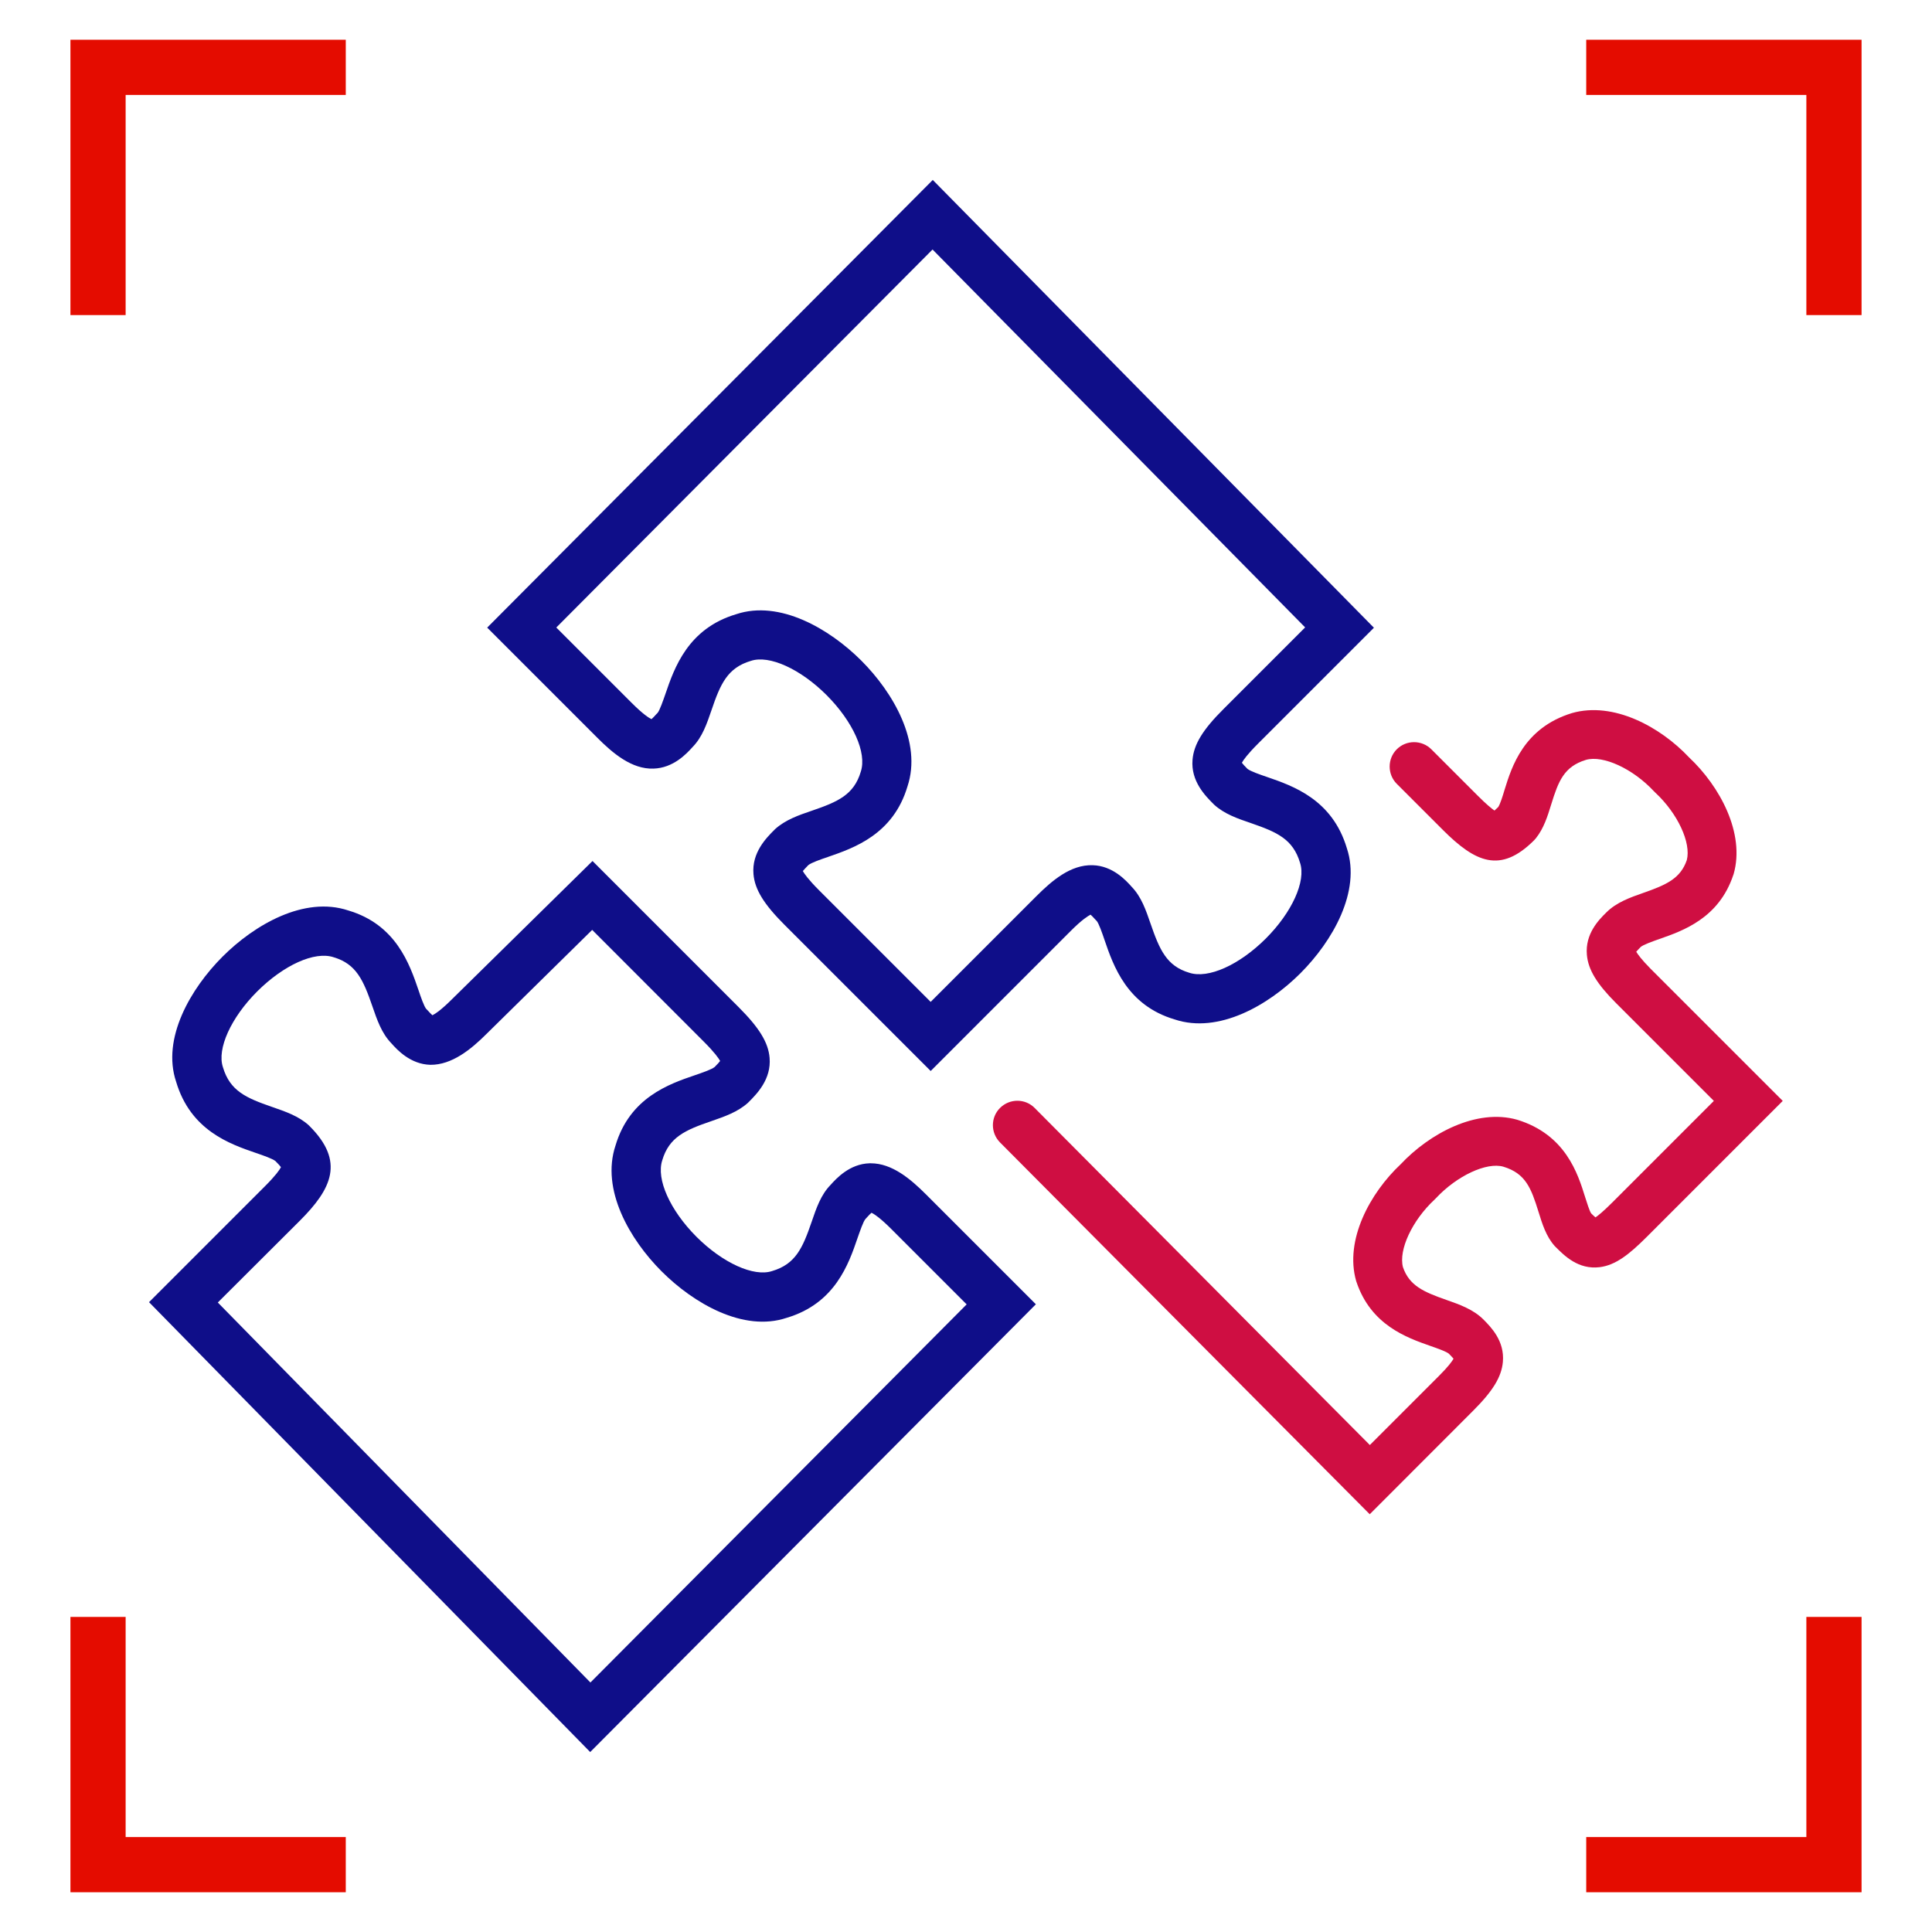
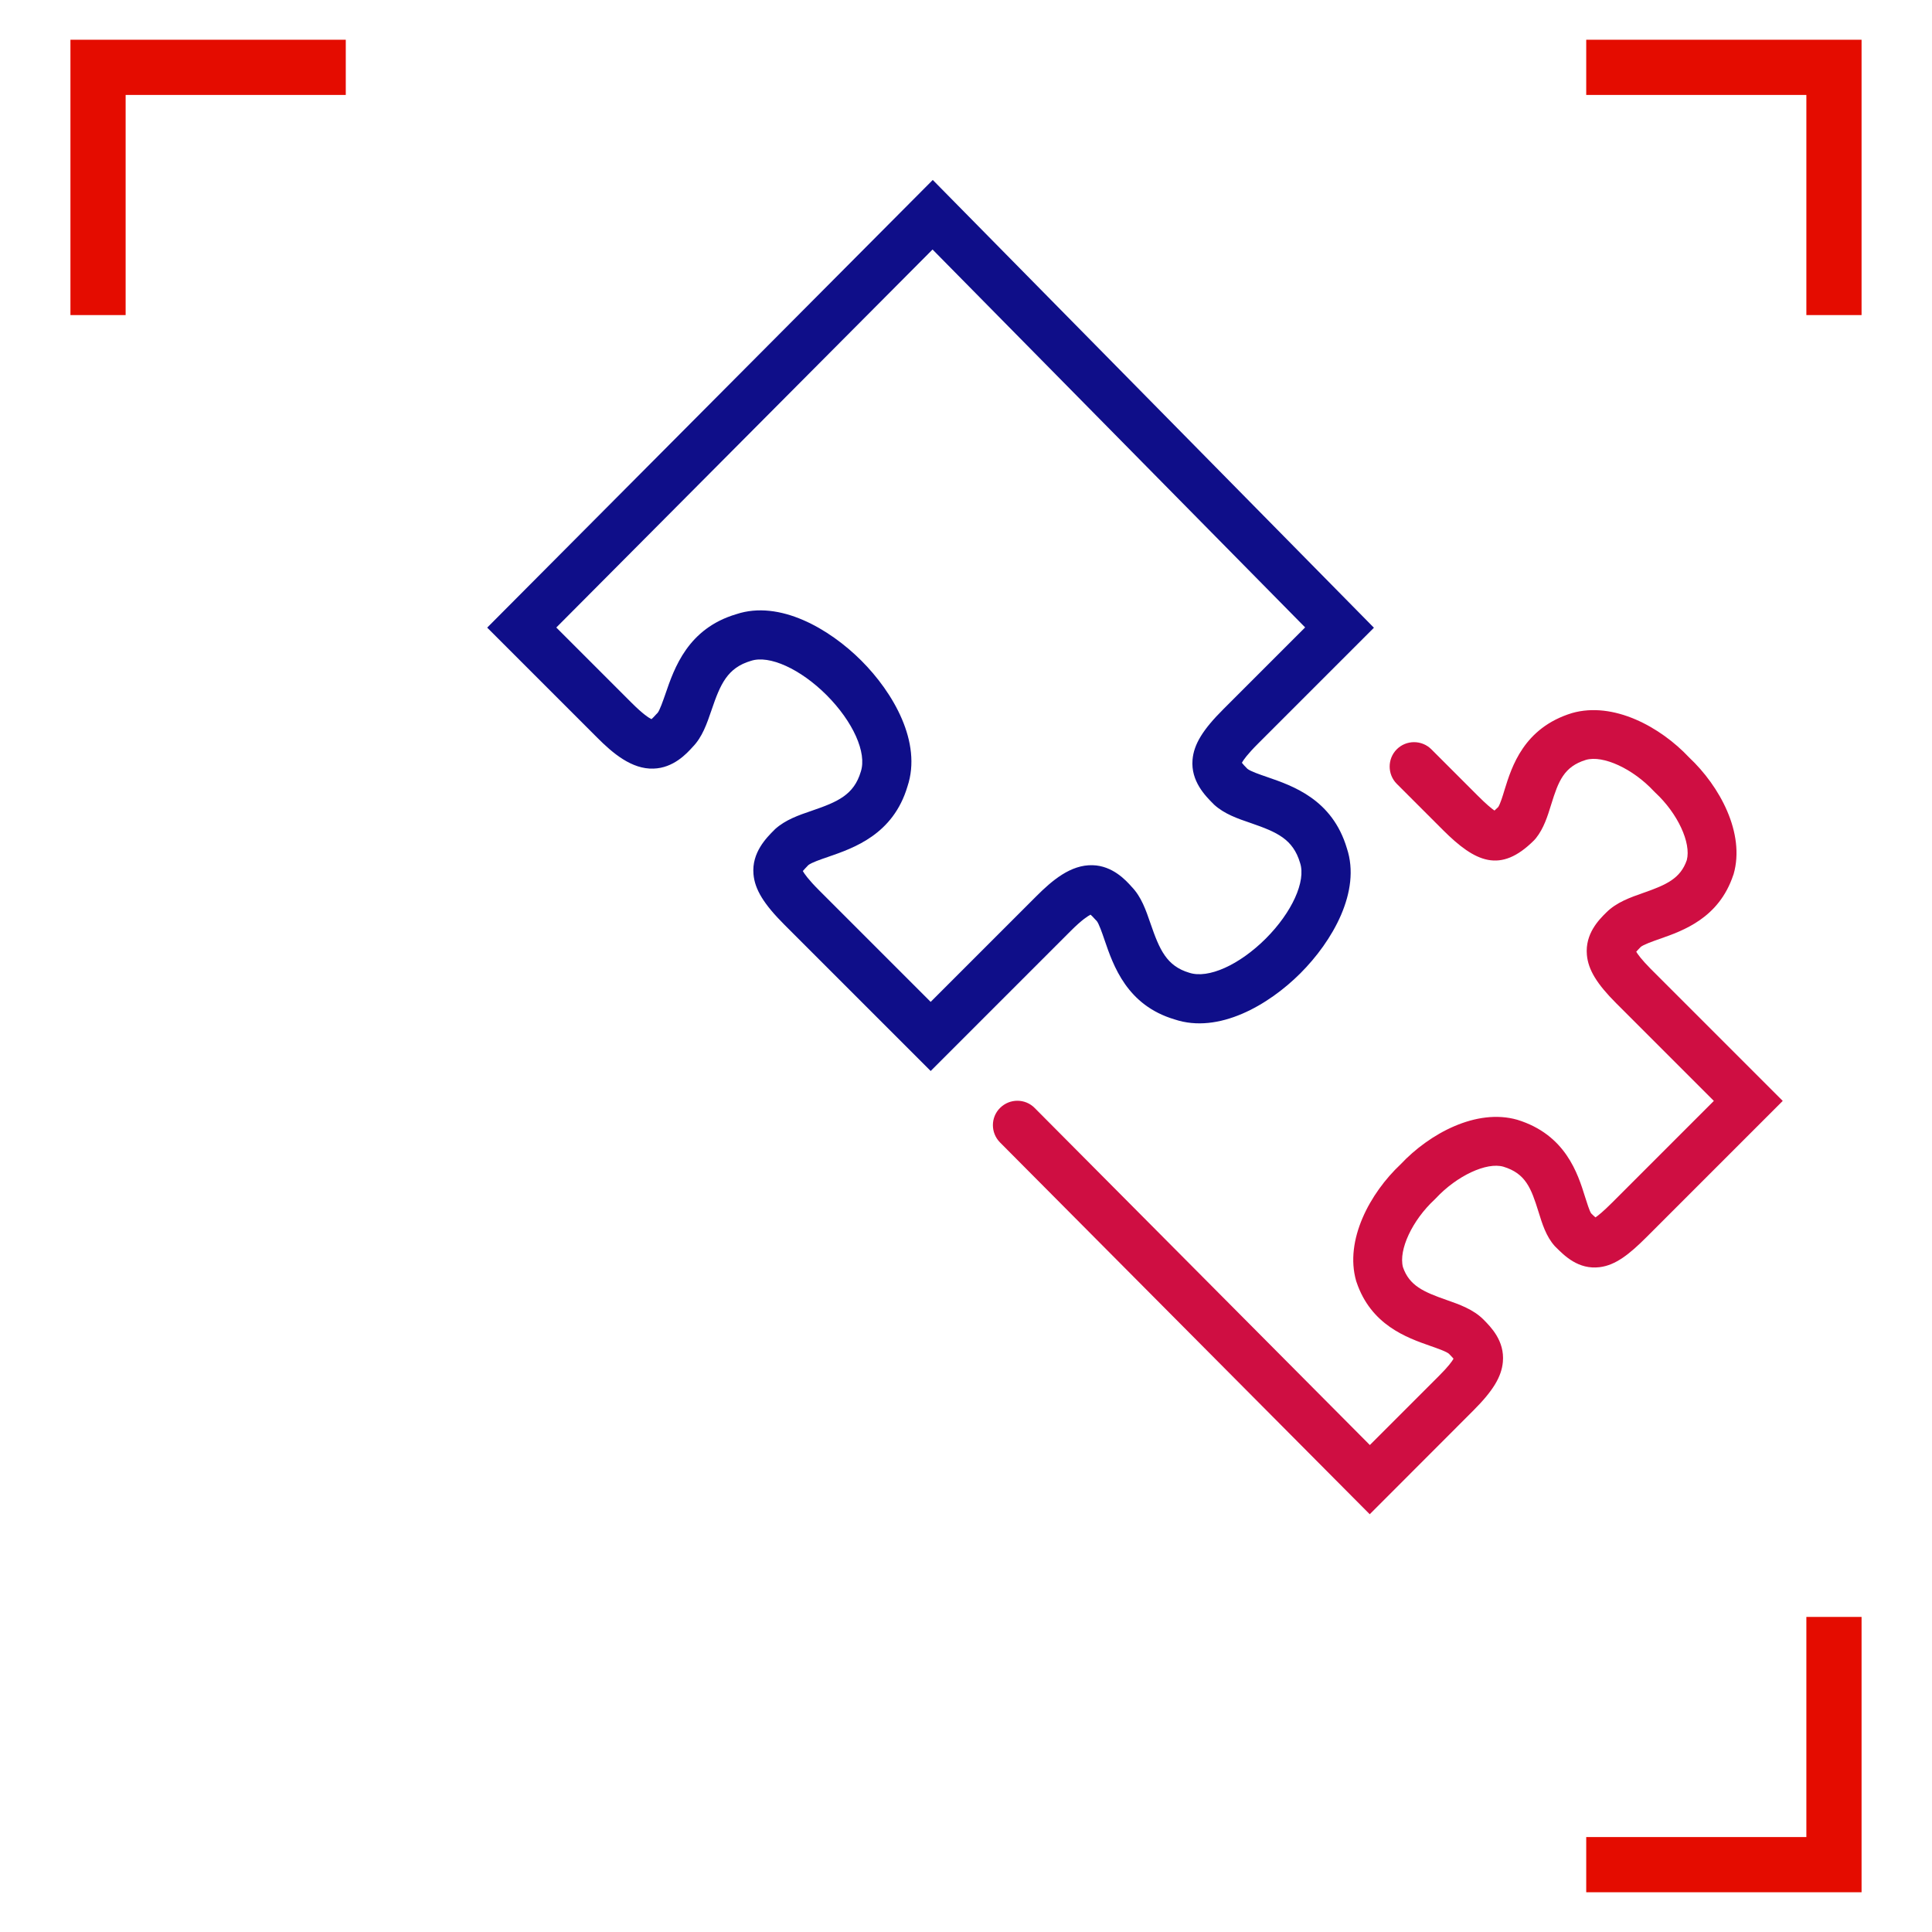
<svg xmlns="http://www.w3.org/2000/svg" version="1.1" id="Capa_1" x="0px" y="0px" viewBox="0 0 175 175" style="enable-background:new 0 0 175 175;" xml:space="preserve">
  <style type="text/css">
	.st0{fill:none;stroke:#0F0E89;stroke-width:10;stroke-linecap:round;stroke-linejoin:round;stroke-miterlimit:10;}
	.st1{fill:none;stroke:#0F0E89;stroke-width:5;stroke-linecap:round;stroke-linejoin:round;stroke-miterlimit:10;}
	.st2{fill:#E40C00;}
	.st3{fill:#0F0E89;}
	.st4{fill:#CF0E42;}
</style>
  <g>
    <g id="Contornos_1_">
      <g>
        <g>
-           <path class="st0" d="M50.88,148.57" />
-         </g>
+           </g>
        <g>
          <path class="st1" d="M93.06,121.15" />
        </g>
        <g>
          <path class="st0" d="M126.81,145.12" />
        </g>
        <g>
          <path class="st1" d="M105.52,129.01" />
        </g>
        <g>
          <path class="st0" d="M126.81,145.12" />
        </g>
        <g>
          <path class="st1" d="M105.52,129.01" />
        </g>
        <g>
          <g>
            <polygon class="st2" points="11.38,28.54 6.38,28.54 6.38,3.6 31.32,3.6 31.32,8.6 11.38,8.6      " />
          </g>
          <g>
            <polygon class="st2" points="168.62,28.54 163.62,28.54 163.62,8.6 143.68,8.6 143.68,3.6 168.62,3.6      " />
          </g>
          <g>
-             <polygon class="st2" points="31.32,171.4 6.38,171.4 6.38,146.46 11.38,146.46 11.38,166.4 31.32,166.4      " />
-           </g>
+             </g>
          <g>
            <polygon class="st2" points="168.62,171.4 143.68,171.4 143.68,166.4 163.62,166.4 163.62,146.46 168.62,146.46      " />
          </g>
        </g>
      </g>
    </g>
    <g>
      <g>
        <path class="st3" d="M84.3,97.01L71.06,83.77c-1.87-1.87-2.69-3.2-2.81-4.59c-0.17-1.95,1.17-3.29,1.89-4.01l0.08-0.08     c0.93-0.83,2.09-1.24,3.33-1.66c2.34-0.8,3.8-1.44,4.42-3.53c0.57-1.72-0.71-4.54-3.09-6.93c-2.38-2.38-5.2-3.66-6.86-3.11     c-2.13,0.63-2.77,2.1-3.57,4.46c-0.43,1.26-0.84,2.45-1.71,3.34c-0.54,0.6-1.74,1.91-3.55,1.96c-1.96,0.07-3.69-1.39-5.11-2.82     l-9.95-9.95L84.49,16.3l39.96,40.56l-10.49,10.49c-0.98,0.98-1.34,1.5-1.47,1.74c0.08,0.11,0.23,0.28,0.5,0.55     c0.29,0.23,1.11,0.51,1.78,0.74c2.35,0.81,5.91,2.03,7.23,6.46c1.3,3.91-1.31,8.42-4.21,11.32c-2.89,2.89-7.41,5.51-11.39,4.18     c-4.32-1.28-5.55-4.85-6.36-7.22c-0.2-0.59-0.51-1.49-0.71-1.71l-0.09-0.09c-0.22-0.25-0.37-0.39-0.46-0.47     c-0.23,0.12-0.78,0.46-1.79,1.47L84.3,97.01z M72.72,78.9c0.13,0.23,0.49,0.76,1.47,1.74L84.3,90.75l9.56-9.56     c1.43-1.43,3.12-2.88,5.11-2.82c1.81,0.05,3.01,1.36,3.54,1.96c0.87,0.9,1.28,2.09,1.71,3.34c0.81,2.35,1.45,3.83,3.5,4.44     c1.73,0.57,4.54-0.71,6.93-3.09c2.38-2.38,3.66-5.2,3.11-6.86c-0.64-2.16-2.1-2.79-4.44-3.6c-1.24-0.42-2.41-0.83-3.33-1.66     l-0.08-0.08c-0.72-0.72-2.06-2.06-1.89-4.01c0.12-1.39,0.93-2.72,2.81-4.59l7.39-7.39L84.47,22.6L50.39,56.84l6.83,6.83     c1.01,1.01,1.56,1.36,1.79,1.47c0.09-0.08,0.24-0.22,0.46-0.47l0.09-0.09c0.19-0.21,0.5-1.11,0.71-1.71     c0.81-2.37,2.04-5.94,6.43-7.24c3.91-1.3,8.42,1.31,11.32,4.21c2.89,2.89,5.51,7.4,4.18,11.39c-1.29,4.35-4.85,5.58-7.2,6.39     c-0.67,0.23-1.49,0.51-1.78,0.74C72.95,78.63,72.81,78.8,72.72,78.9z" />
      </g>
      <g>
        <path class="st4" d="M124.07,137.16l-33.49-33.68c-0.86-0.87-0.86-2.27,0.01-3.13s2.27-0.86,3.13,0.01l30.36,30.53l6.27-6.27     c0.84-0.84,1.18-1.31,1.31-1.55c-0.08-0.09-0.2-0.23-0.4-0.43c-0.21-0.21-1.11-0.52-1.71-0.73c-2.14-0.75-5.37-1.89-6.68-5.79     l-0.03-0.09c-1.06-3.7,1.25-7.96,4.03-10.57c2.61-2.78,6.87-5.09,10.57-4.03c4.38,1.35,5.48,4.88,6.14,7     c0.16,0.5,0.39,1.25,0.55,1.48c0.17,0.17,0.29,0.28,0.39,0.36c0.25-0.17,0.71-0.54,1.52-1.35l9.2-9.2l-8.83-8.83     c-1.77-1.77-2.55-3.05-2.67-4.4c-0.17-1.91,1.08-3.17,1.76-3.84c0.92-0.92,2.17-1.36,3.37-1.78c2.05-0.72,3.34-1.28,3.92-2.96     c0.41-1.57-0.83-4.24-2.86-6.12l-0.12-0.12c-1.9-2.04-4.6-3.29-6.16-2.84c-1.99,0.61-2.49,1.93-3.14,4.03     c-0.33,1.07-0.67,2.17-1.39,3.07l-0.16,0.18c-3.06,3.06-5.34,1.98-8.24-0.91l-4.2-4.2c-0.86-0.86-0.86-2.27,0-3.13     c0.86-0.86,2.27-0.86,3.13,0l4.2,4.2c0.8,0.8,1.27,1.18,1.52,1.35c0.08-0.07,0.2-0.18,0.34-0.32c0.19-0.3,0.4-0.98,0.57-1.55     c0.65-2.1,1.74-5.62,6.11-6.96c3.75-1.07,8,1.24,10.61,4.02c2.78,2.61,5.09,6.87,4.03,10.57L157,79.26     c-1.3,3.9-4.53,5.04-6.68,5.79c-0.6,0.21-1.5,0.53-1.71,0.73c-0.2,0.2-0.32,0.34-0.4,0.43c0.14,0.23,0.48,0.71,1.31,1.55     l11.96,11.96l-12.33,12.33c-1.55,1.55-2.8,2.55-4.25,2.73c-1.94,0.24-3.21-1.05-3.98-1.82l-0.09-0.09     c-0.79-0.88-1.14-2.03-1.48-3.13c-0.66-2.12-1.16-3.45-3.17-4.06c-1.52-0.44-4.22,0.82-6.12,2.86l-0.12,0.12     c-2.02,1.88-3.27,4.55-2.86,6.12c0.58,1.68,1.87,2.24,3.92,2.96c1.2,0.42,2.45,0.86,3.37,1.78c0.67,0.68,1.93,1.93,1.76,3.84     c-0.12,1.35-0.9,2.63-2.67,4.4L124.07,137.16z" />
      </g>
      <g>
-         <path class="st3" d="M53.46,158.7L13.5,117.95l10.49-10.49c0.98-0.98,1.34-1.5,1.46-1.74c-0.08-0.11-0.23-0.28-0.5-0.55     c-0.29-0.23-1.11-0.51-1.78-0.74c-2.35-0.81-5.91-2.03-7.22-6.46c-1.31-3.91,1.31-8.42,4.21-11.32c2.89-2.89,7.4-5.51,11.39-4.18     c4.32,1.28,5.55,4.85,6.36,7.22c0.2,0.6,0.51,1.5,0.71,1.71l0.09,0.09c0.22,0.25,0.37,0.39,0.46,0.47     c0.24-0.12,0.78-0.46,1.79-1.47l12.71-12.5l13.23,13.23c1.87,1.87,2.69,3.2,2.81,4.59c0.17,1.95-1.17,3.29-1.89,4.01l-0.08,0.08     c-0.93,0.83-2.09,1.23-3.33,1.66c-2.34,0.8-3.8,1.44-4.42,3.53c-0.57,1.72,0.71,4.54,3.09,6.93c2.39,2.39,5.21,3.66,6.86,3.11     c2.13-0.63,2.77-2.1,3.58-4.46c0.43-1.26,0.84-2.45,1.71-3.34c0.54-0.6,1.74-1.91,3.54-1.96c0.04,0,0.08,0,0.11,0     c1.92,0,3.6,1.42,5,2.82l9.95,9.95L53.46,158.7z M19.73,117.98l33.75,34.42l34.08-34.25l-6.83-6.83     c-1.01-1.01-1.56-1.36-1.79-1.47c-0.09,0.08-0.24,0.22-0.46,0.47l-0.09,0.1c-0.19,0.21-0.5,1.11-0.71,1.71     c-0.81,2.37-2.04,5.94-6.43,7.24c-3.91,1.31-8.42-1.31-11.32-4.21c-2.89-2.89-5.51-7.4-4.18-11.39c1.29-4.35,4.85-5.58,7.2-6.38     c0.67-0.23,1.49-0.51,1.78-0.74c0.27-0.27,0.42-0.44,0.5-0.55c-0.13-0.23-0.49-0.76-1.47-1.74L53.64,84.23l-9.56,9.41     c-1.41,1.41-3.15,2.83-5.1,2.81c-1.81-0.05-3.01-1.36-3.54-1.96c-0.87-0.9-1.28-2.09-1.71-3.34c-0.81-2.35-1.45-3.83-3.5-4.44     c-1.73-0.58-4.54,0.71-6.93,3.09c-2.38,2.38-3.66,5.2-3.11,6.86c0.64,2.16,2.1,2.79,4.44,3.6c1.24,0.43,2.41,0.83,3.33,1.66     l0.08,0.08c3.2,3.2,2.03,5.67-0.91,8.6L19.73,117.98z" />
-       </g>
+         </g>
    </g>
  </g>
</svg>